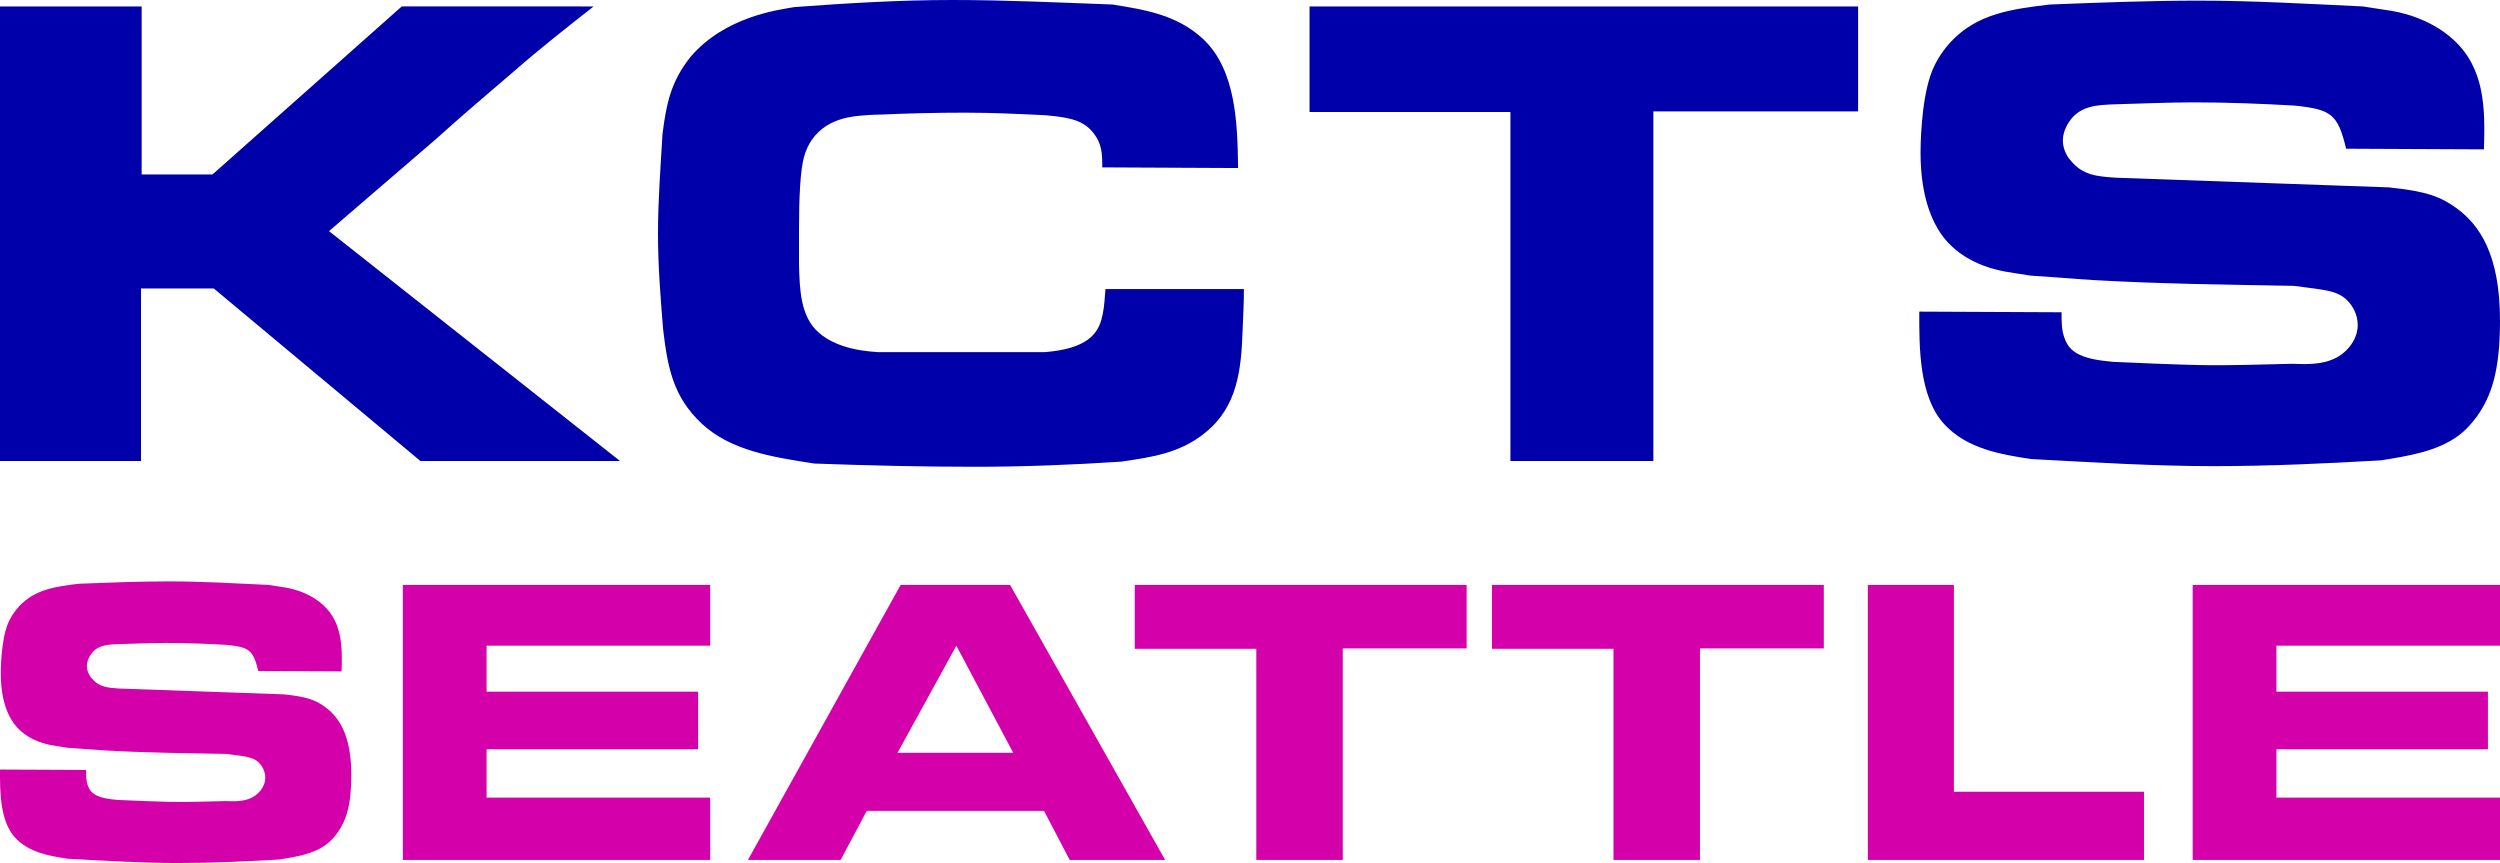
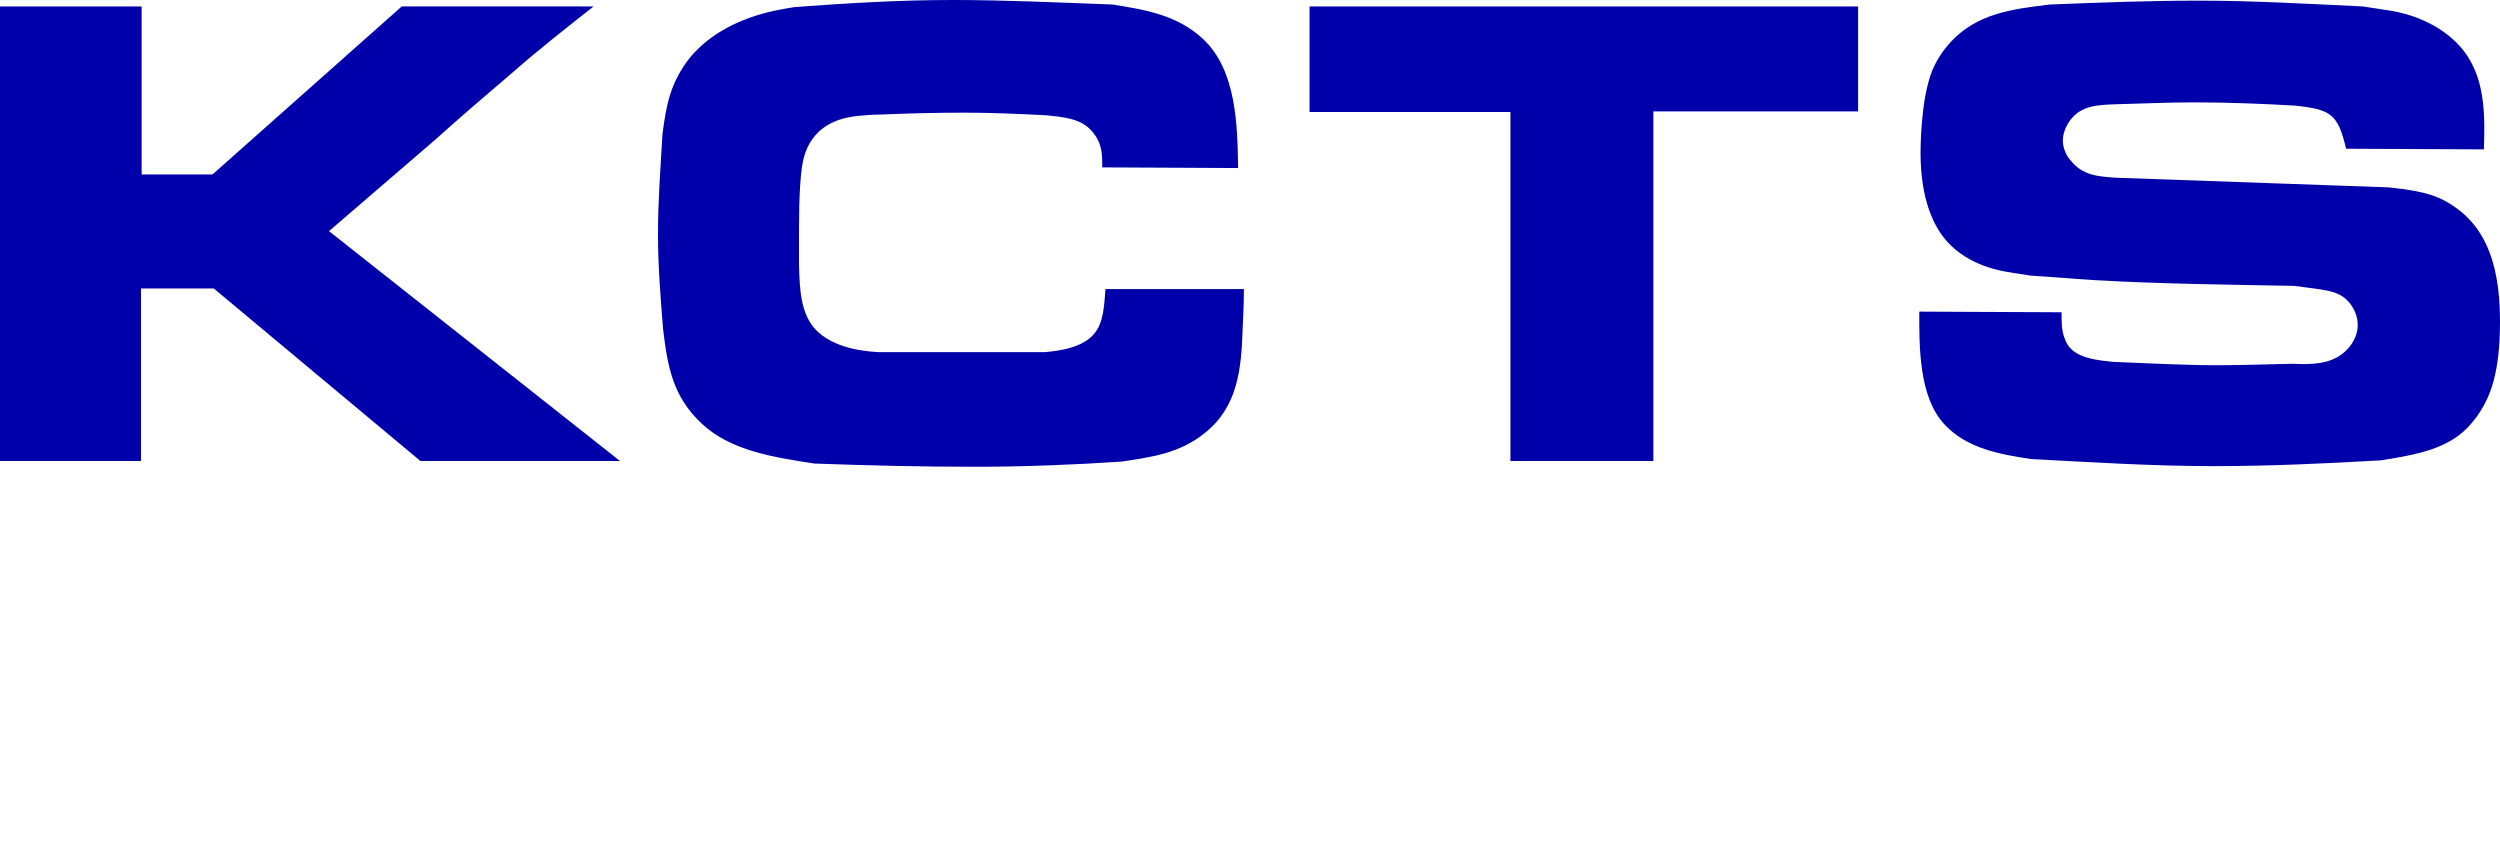
<svg xmlns="http://www.w3.org/2000/svg" xmlns:ns1="http://www.inkscape.org/namespaces/inkscape" xmlns:ns2="http://sodipodi.sourceforge.net/DTD/sodipodi-0.dtd" width="249.955mm" height="86.287mm" viewBox="0 0 249.955 86.287" version="1.1" id="svg1" ns1:version="1.4 (86a8ad7, 2024-10-11)" ns2:docname="KCTS.svg">
  <ns2:namedview id="namedview1" pagecolor="#ffffff" bordercolor="#000000" borderopacity="0.25" ns1:showpageshadow="2" ns1:pageopacity="0.0" ns1:pagecheckerboard="true" ns1:deskcolor="#d1d1d1" ns1:document-units="mm" ns1:zoom="1.0592242" ns1:cx="472.0436" ns1:cy="162.85504" ns1:window-width="2560" ns1:window-height="1369" ns1:window-x="-8" ns1:window-y="-8" ns1:window-maximized="1" ns1:current-layer="layer1" />
  <defs id="defs1" />
  <g ns1:label="Layer 1" ns1:groupmode="layer" id="layer1">
    <path d="M 2.8150578e-7,0.644 V 46.09 H 14.097 v -17.252 h 7.274 l 20.663,17.252 H 61.99 L 32.894,23.109 c 3.54,-3.025 7.081,-6.115 10.621,-9.141 2.575,-2.317 5.214,-4.57 7.853,-6.823 2.575,-2.253 5.278,-4.377 7.982,-6.502 H 40.168 L 21.243,17.445 H 14.162 V 0.644 Z M 123.787,16.801 C 123.722,12.617 123.658,7.017 120.246,3.862 117.671,1.481 114.453,0.966 111.234,0.451 105.891,0.257 100.549,0 95.206,0 89.927,0 84.649,0.322 79.435,0.708 77.954,0.966 72.482,1.609 69.006,5.729 c -1.931,2.446 -2.382,4.635 -2.768,7.66 -0.193,3.347 -0.451,6.63 -0.451,9.978 0,3.219 0.257,6.437 0.515,9.591 0.451,3.734 0.966,6.695 3.862,9.398 2.897,2.704 7.081,3.347 11.265,3.991 5.343,0.193 10.686,0.322 16.029,0.322 4.892,0 9.784,-0.193 14.677,-0.515 3.025,-0.451 5.858,-0.837 8.368,-2.897 3.219,-2.575 3.605,-6.308 3.734,-10.235 0.064,-1.416 0.129,-2.768 0.129,-4.12 h -13.84 c -0.129,1.674 -0.193,3.412 -1.159,4.506 -1.416,1.674 -4.635,1.738 -4.892,1.802 H 87.803 c -0.579,-0.065 -3.927,-0.129 -5.987,-1.996 -1.802,-1.609 -1.867,-4.313 -1.931,-6.823 v -3.347 c 0,-3.347 0.129,-6.051 0.515,-7.403 1.03,-3.54 4.249,-3.927 5.407,-4.055 0.708,-0.065 1.481,-0.129 2.189,-0.129 2.897,-0.129 5.665,-0.193 8.497,-0.193 2.704,0 5.407,0.129 8.046,0.257 1.867,0.193 3.605,0.322 4.699,1.674 0.966,1.159 0.966,2.189 0.966,3.54 z m 7.145,-16.157 v 10.557 h 20.084 v 34.889 h 14.291 V 11.136 H 185.777 V 0.644 Z m 60.96,30.512 c 0,3.412 -0.064,8.497 2.51,11.265 2.253,2.446 5.665,3.025 8.69,3.476 6.115,0.322 12.166,0.708 18.217,0.708 5.6,0 11.136,-0.257 16.737,-0.579 2.832,-0.451 5.6,-0.901 7.725,-2.446 0.772,-0.579 1.287,-1.159 1.867,-1.931 1.416,-1.996 2.317,-4.442 2.317,-9.591 0,-6.63 -2.06,-9.591 -4.377,-11.265 -1.609,-1.159 -3.025,-1.674 -6.759,-2.06 l -27.294,-0.966 c -1.738,-0.129 -3.283,-0.193 -4.506,-1.738 -0.257,-0.257 -0.772,-1.03 -0.772,-1.996 0,-0.966 0.579,-1.802 0.772,-2.06 1.094,-1.416 2.704,-1.481 4.442,-1.545 2.639,-0.065 5.214,-0.193 7.853,-0.193 3.347,0 6.759,0.129 10.106,0.322 3.669,0.386 4.313,0.837 5.15,4.313 l 13.776,0.065 C 248.475,10.943 248.475,6.888 245.32,3.991 242.874,1.738 239.72,1.159 238.754,1.03 l -2.51,-0.386 c -5.472,-0.257 -10.943,-0.579 -16.415,-0.579 -4.957,0 -9.913,0.193 -14.87,0.386 -3.798,0.451 -7.274,0.901 -9.913,3.734 -0.772,0.837 -1.416,1.802 -1.867,2.897 -1.159,2.897 -1.159,7.853 -1.159,8.175 0,4.635 1.287,7.403 2.704,8.948 2.189,2.382 5.343,2.897 6.244,3.025 0.644,0.129 1.352,0.193 1.996,0.322 2.124,0.129 4.249,0.322 6.373,0.451 6.63,0.386 13.325,0.451 20.02,0.579 3.219,0.451 4.635,0.386 5.729,1.931 0.579,0.837 0.644,1.609 0.644,1.996 0,1.545 -1.223,2.961 -2.639,3.476 -1.416,0.579 -3.412,0.386 -3.862,0.386 -3.154,0.065 -6.244,0.193 -9.334,0.129 -2.897,-0.065 -5.729,-0.193 -8.626,-0.322 -2.961,-0.257 -4.313,-0.837 -4.828,-2.317 -0.322,-0.772 -0.322,-1.609 -0.322,-2.639 z" id="text1" style="font-weight:500;font-size:19.756px;font-family:'Eurostile BQ';-inkscape-font-specification:'Eurostile BQ Medium';fill:#0000aa;stroke-width:0;stroke:none" aria-label="KCTS" />
-     <path id="text2" style="font-weight:500;font-size:19.756px;font-family:'Eurostile BQ';-inkscape-font-specification:'Eurostile BQ Medium';fill:#d400aa;stroke-width:0;stroke:none" d="m 8.8281506e-5,76.94 c 0,2.064 -0.039,5.141 1.519,6.815 1.363,1.48 3.427,1.83 5.257,2.103 3.7,0.195 7.36,0.428 11.021,0.428 3.388,0 6.737,-0.156 10.125,-0.351 1.714,-0.273 3.388,-0.545 4.673,-1.48 0.467,-0.35 0.779,-0.701 1.129,-1.168 0.857,-1.207 1.402,-2.687 1.402,-5.803 0,-4.011 -1.246,-5.803 -2.648,-6.815 -0.974,-0.701 -1.83,-1.013 -4.089,-1.246 L 11.878,68.84 C 10.827,68.762 9.892,68.723 9.152,67.788 c -0.156,-0.156 -0.467,-0.623 -0.467,-1.207 0,-0.584 0.35,-1.09 0.467,-1.246 0.662,-0.857 1.636,-0.896 2.687,-0.935 1.597,-0.039 3.154,-0.117 4.751,-0.117 2.025,0 4.089,0.078 6.114,0.195 2.22,0.234 2.609,0.506 3.116,2.609 l 8.334,0.039 c 0.078,-2.415 0.078,-4.868 -1.83,-6.621 -1.48,-1.363 -3.388,-1.714 -3.972,-1.791 l -1.519,-0.234 c -3.31,-0.156 -6.621,-0.351 -9.931,-0.351 -2.999,0 -5.997,0.117 -8.996,0.234 -2.298,0.273 -4.401,0.545 -5.997,2.259 -0.467,0.506 -0.857,1.09 -1.129,1.752 -0.701,1.752 -0.701,4.751 -0.701,4.946 0,2.804 0.779,4.479 1.636,5.413 1.324,1.441 3.232,1.752 3.778,1.83 0.389,0.078 0.818,0.117 1.207,0.195 1.285,0.078 2.57,0.195 3.855,0.273 4.011,0.234 8.061,0.273 12.112,0.35 1.947,0.273 2.804,0.234 3.466,1.168 0.35,0.506 0.389,0.974 0.389,1.207 0,0.935 -0.74,1.791 -1.597,2.103 -0.857,0.35 -2.064,0.234 -2.337,0.234 -1.908,0.039 -3.778,0.117 -5.647,0.078 -1.752,-0.039 -3.466,-0.117 -5.219,-0.195 C 9.931,79.822 9.113,79.472 8.801,78.576 8.607,78.109 8.607,77.603 8.607,76.979 Z M 40.277,58.481 V 85.975 H 71.004 V 79.744 H 48.65 V 74.915 h 21.147 v -5.764 h -21.147 v -4.595 h 22.354 v -6.075 z m 49.771,0 -15.266,27.495 h 9.269 l 2.609,-4.907 h 17.72 l 2.57,4.907 h 9.541 l -15.5,-27.495 z m 5.569,6.075 5.686,10.71 H 89.736 Z m 17.839,-6.075 v 6.387 h 12.151 v 21.108 h 8.646 v -21.147 h 12.384 v -6.348 z m 35.712,0 v 6.387 h 12.151 v 21.108 h 8.646 V 64.829 H 182.348 v -6.348 z m 37.581,0 v 27.495 h 27.611 v -6.815 h -19.005 V 58.481 Z m 32.479,0 v 27.495 h 30.727 V 79.744 H 227.601 V 74.915 h 21.147 v -5.764 h -21.147 v -4.595 h 22.354 v -6.075 z" />
  </g>
</svg>